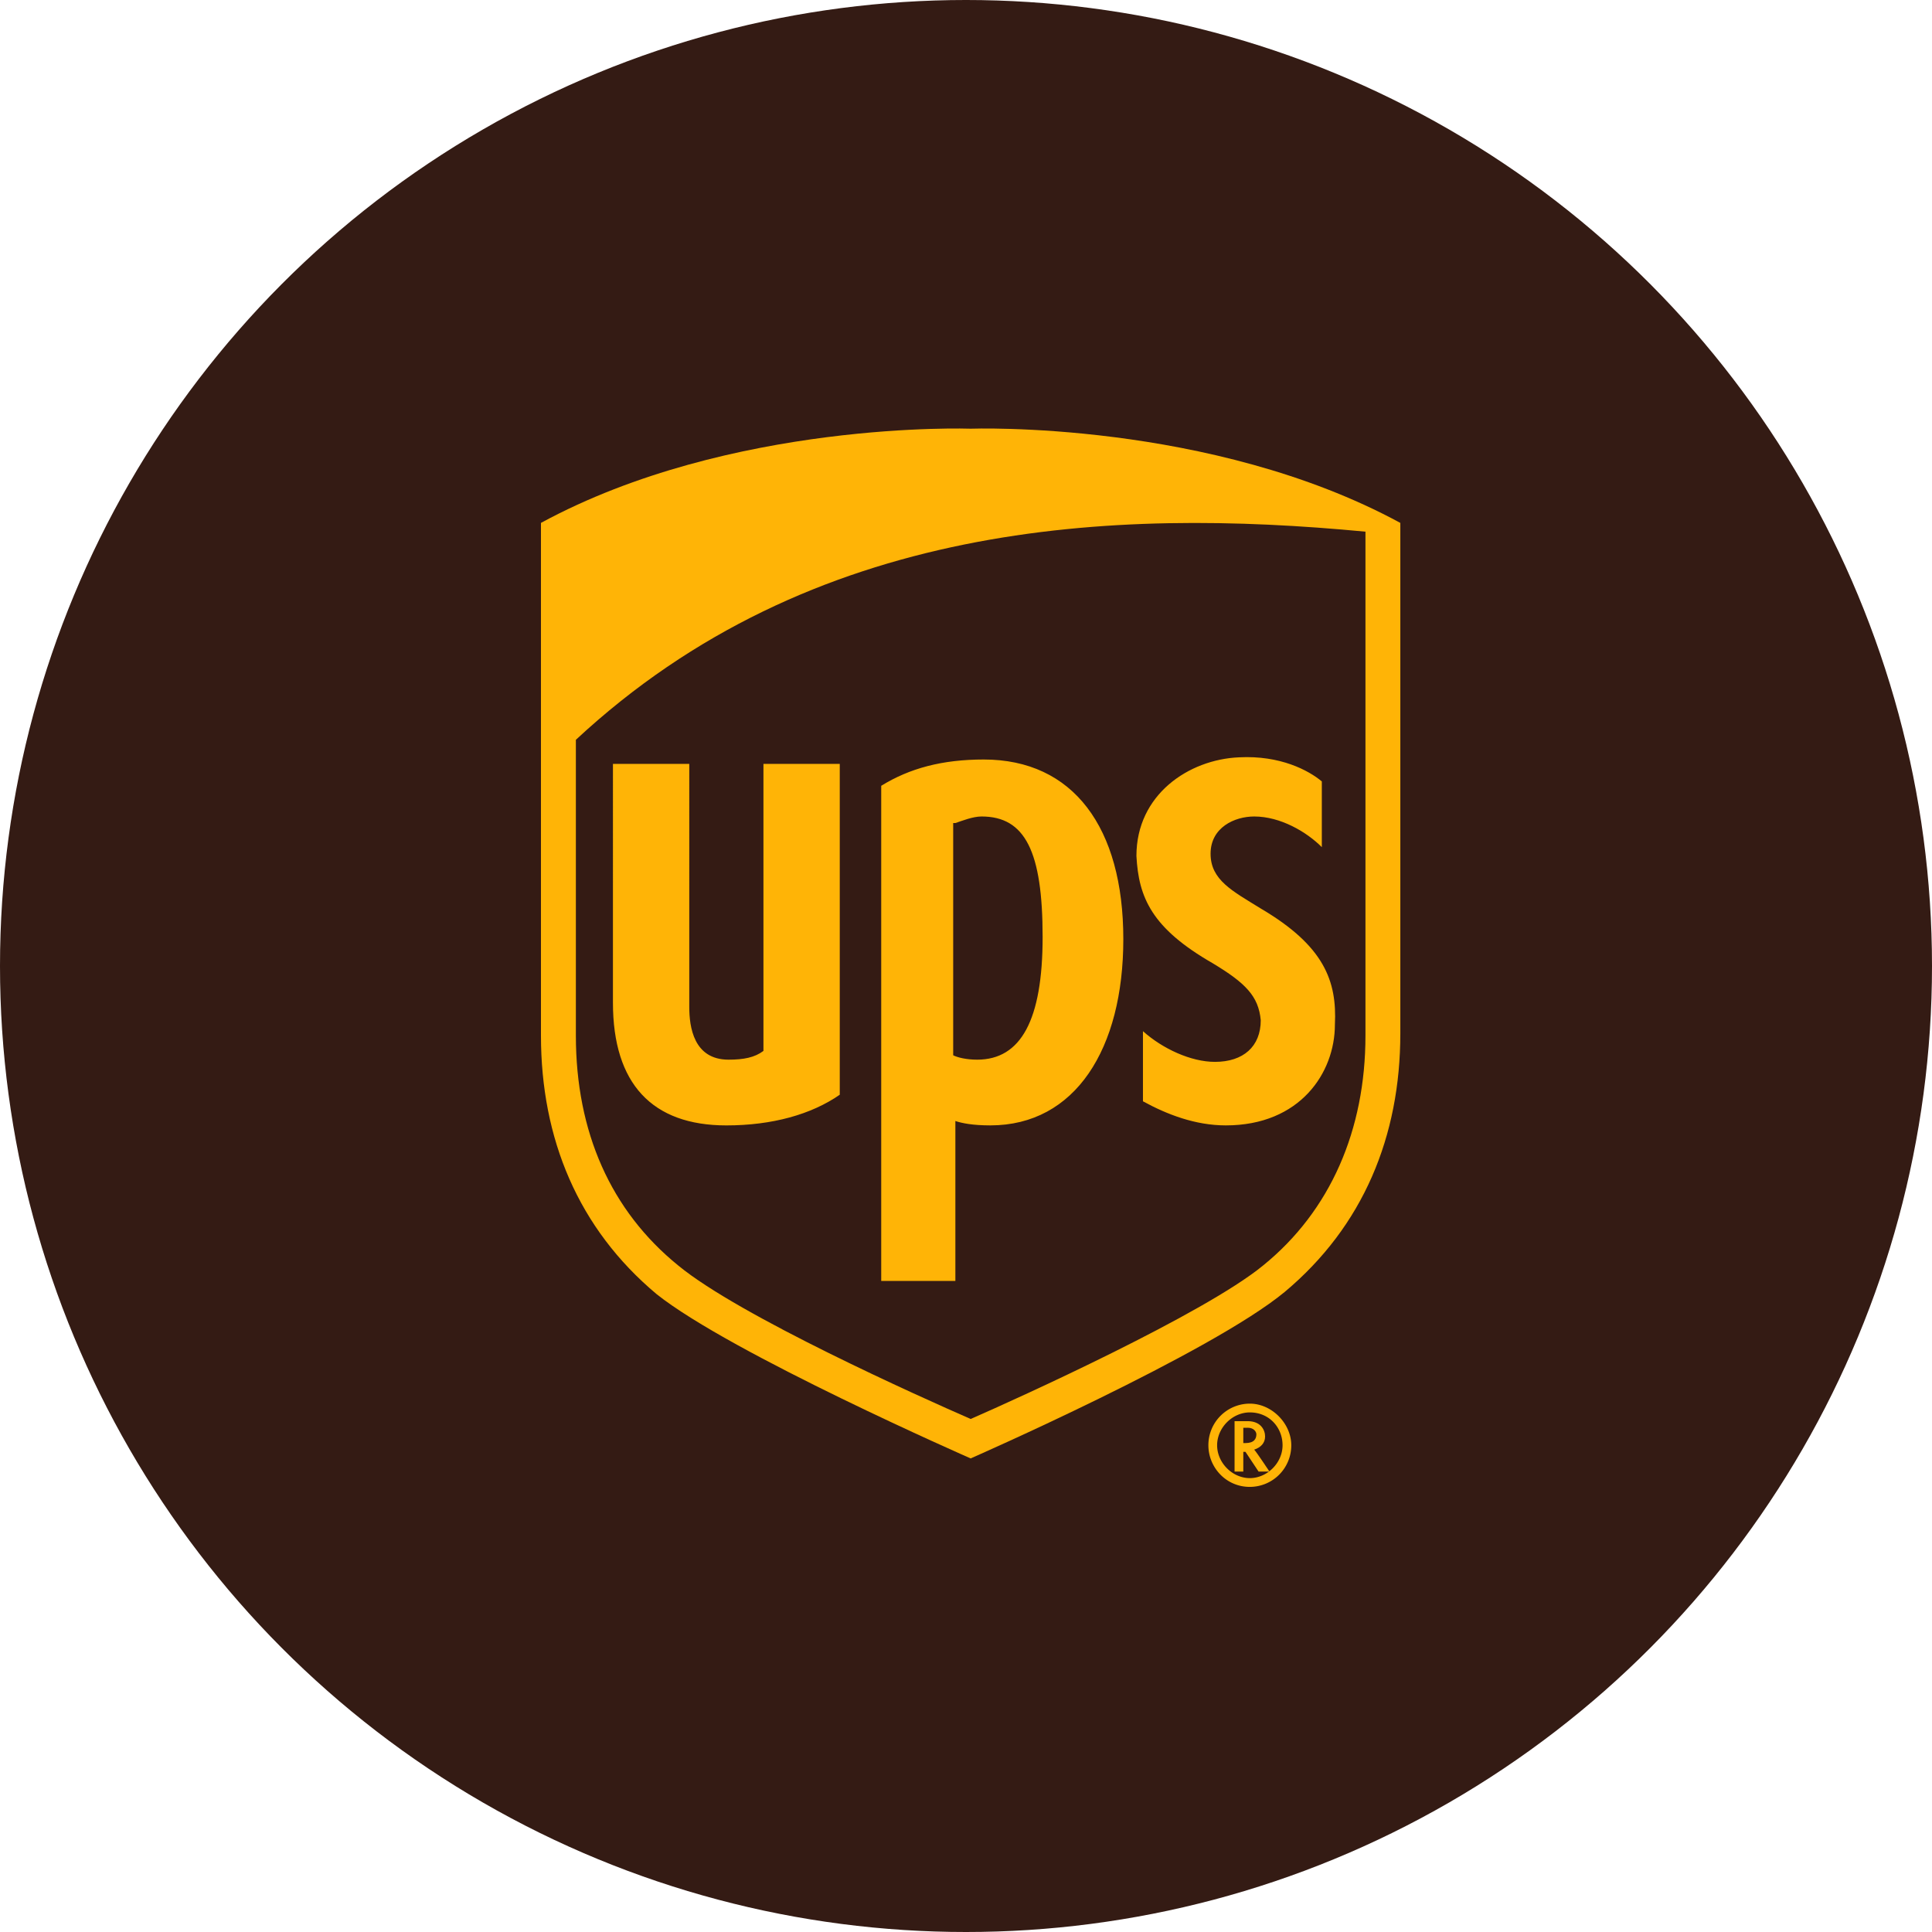
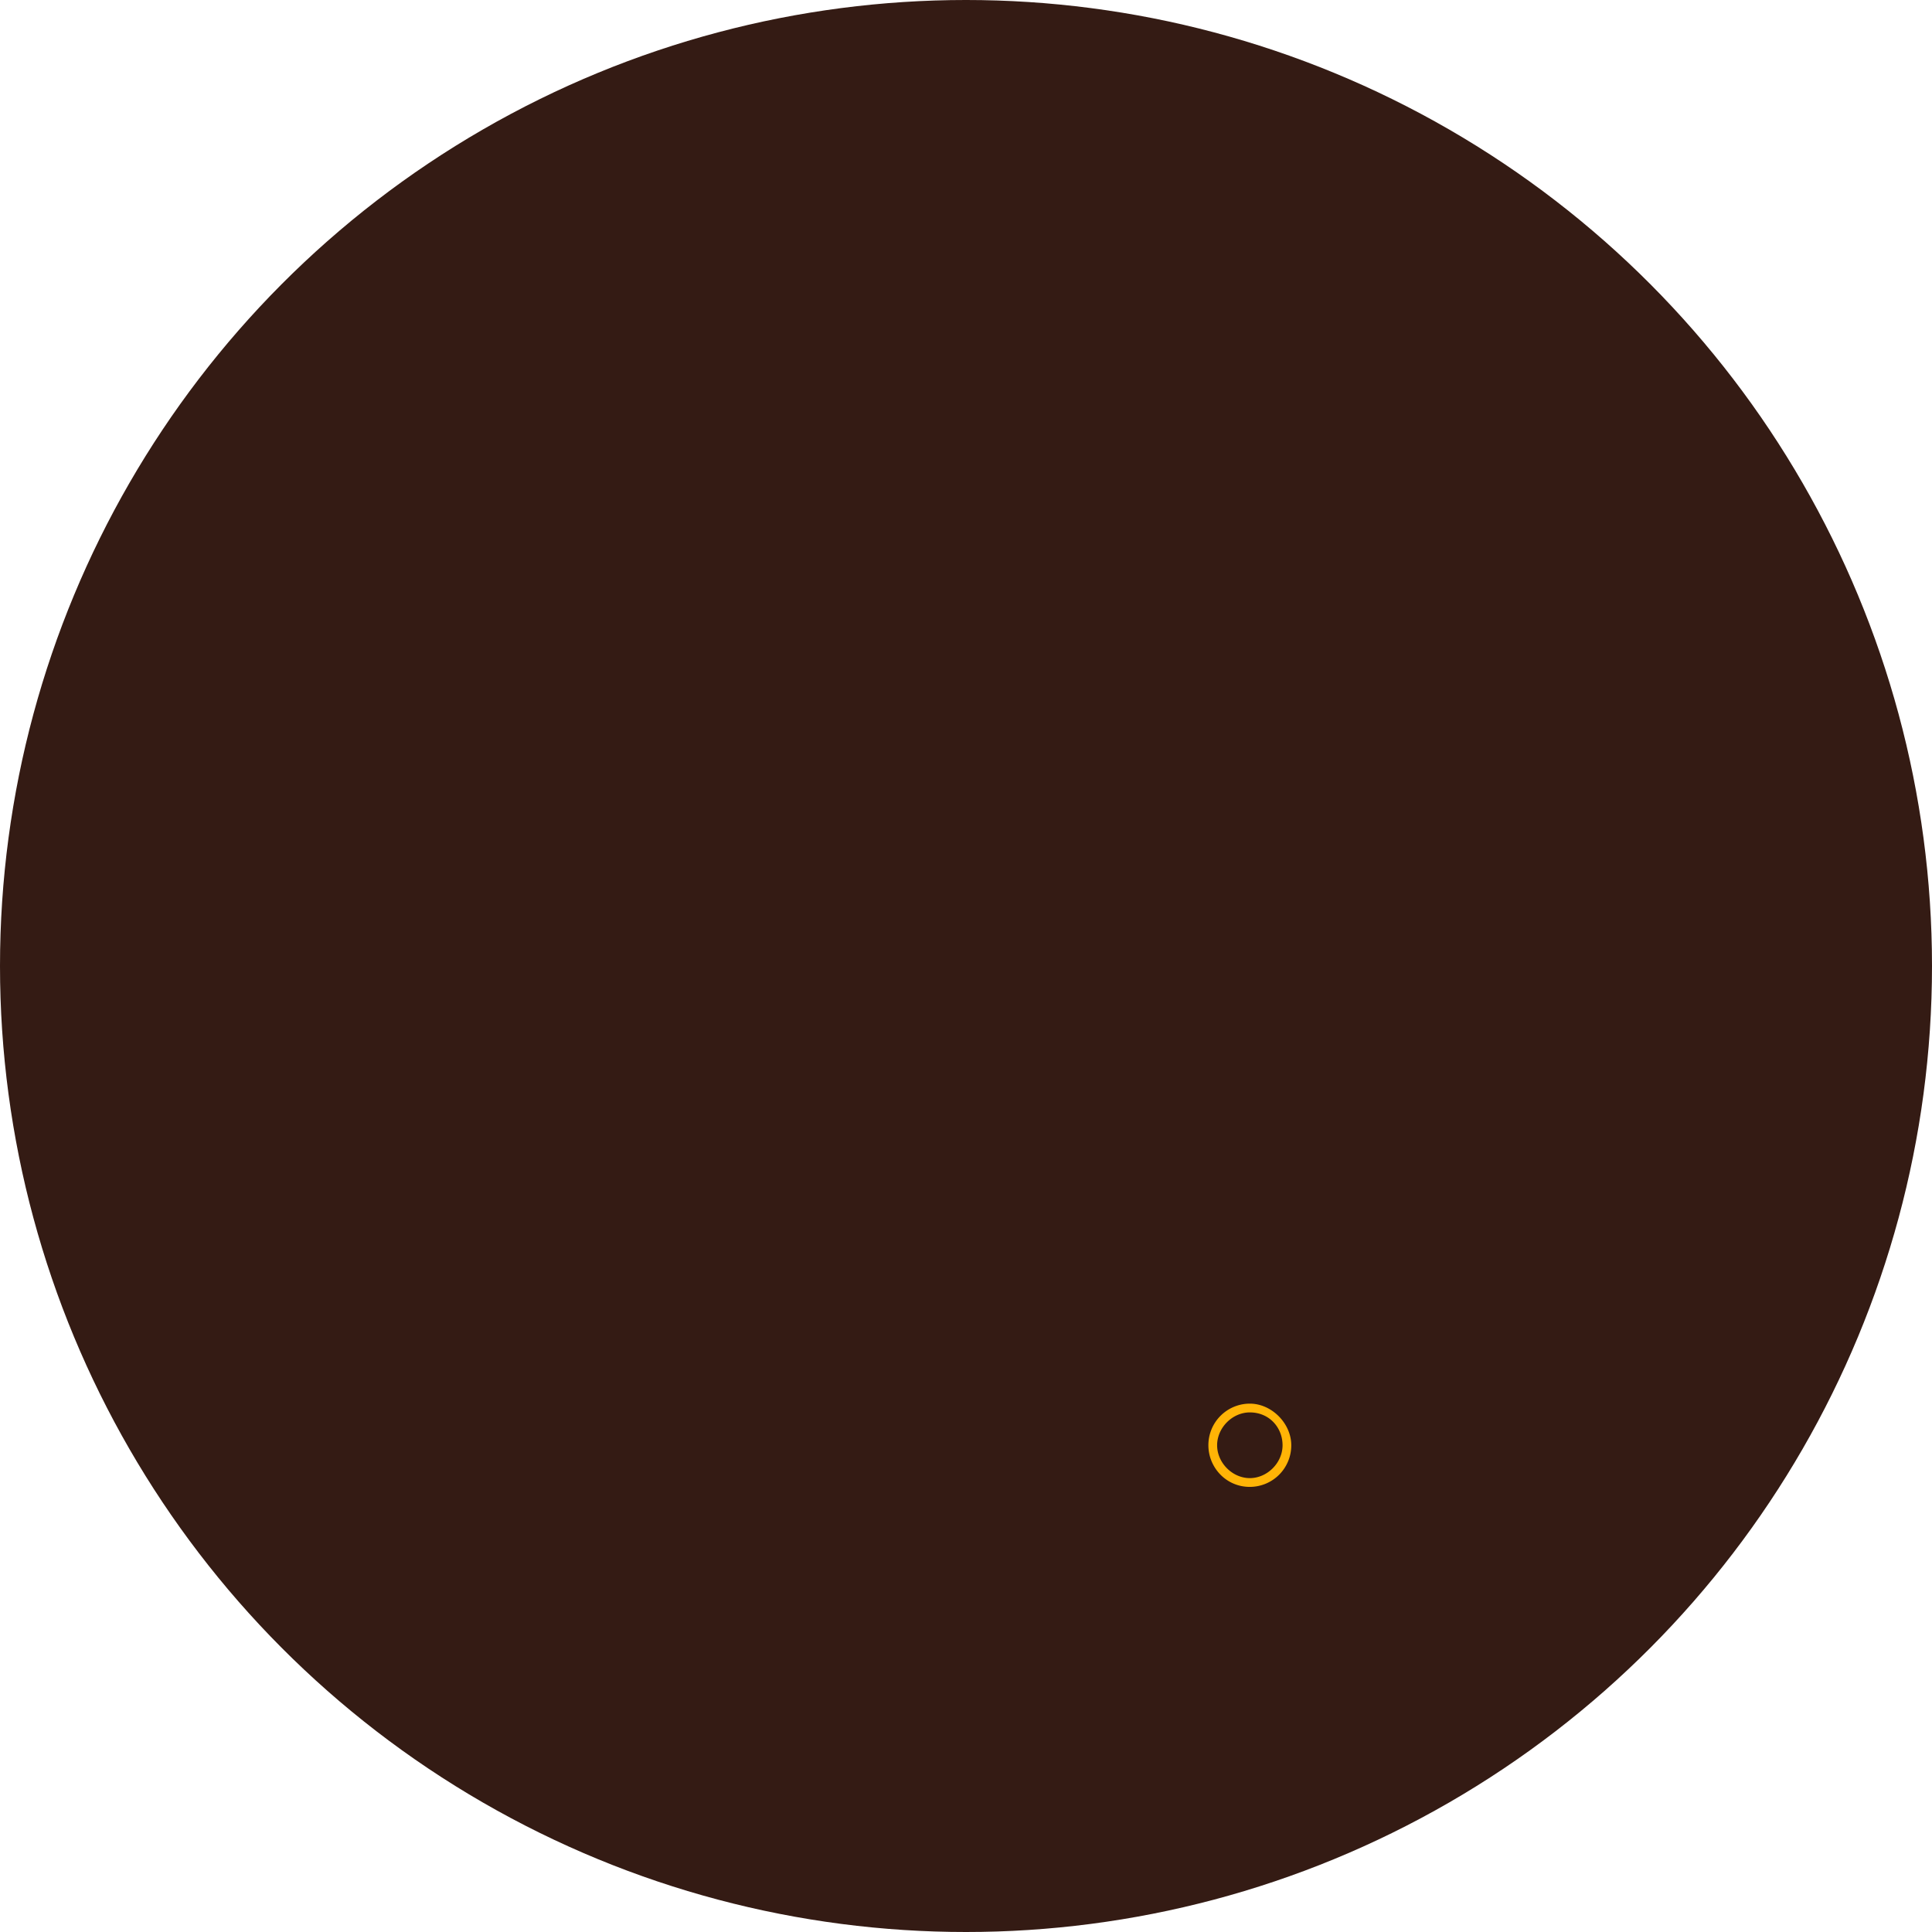
<svg xmlns="http://www.w3.org/2000/svg" width="100" height="100">
  <g fill="none" fill-rule="evenodd">
    <circle fill="#341B14" cx="50" cy="50" r="50" />
    <g fill-rule="nonzero">
-       <path d="M50.24 74.92c.452-.227 12.193-5.33 15.919-8.392 3.838-3.175 5.87-7.71 5.87-13.154V27.859l-.338-.113c-9.37-5.103-20.999-4.763-21.563-4.763-.452 0-12.08-.34-21.45 4.763l-.226.113v25.628c0 5.444 2.032 9.98 5.87 13.155 3.726 3.062 15.467 8.165 15.919 8.278" fill="#341B14" />
-       <path d="M50.24 75.487s-12.418-5.443-16.257-8.505C29.92 63.58 28 58.931 28 53.601V27.065c9.822-5.33 22.24-4.876 22.24-4.876s12.42-.454 22.241 4.876v26.422c0 5.33-1.92 9.98-5.983 13.382-3.839 3.175-16.257 8.618-16.257 8.618ZM29.807 53.601c0 4.99 1.807 9.072 5.306 11.907 3.162 2.608 12.532 6.804 15.129 7.938 2.596-1.134 12.08-5.443 15.128-7.938 3.5-2.835 5.306-7.031 5.306-11.907V27.519c-13.096-1.248-28.676-.567-40.869 10.773V53.6Z" fill="#FFB406" />
-       <path d="M62.772 49.859c1.693 1.02 2.37 1.7 2.484 2.948 0 1.36-.903 2.155-2.371 2.155-1.242 0-2.71-.68-3.726-1.588v3.629c1.242.68 2.71 1.247 4.29 1.247 3.839 0 5.645-2.721 5.645-5.216.113-2.268-.564-4.083-3.838-6.01-1.468-.908-2.597-1.475-2.597-2.835 0-1.361 1.242-1.928 2.258-1.928 1.355 0 2.71.794 3.5 1.587v-3.402c-.678-.567-2.145-1.36-4.29-1.247-2.597.113-5.306 1.928-5.306 5.103.113 2.155.79 3.742 3.951 5.557ZM49.45 58.023c.339.114.903.227 1.807.227 4.403 0 6.886-3.969 6.886-9.639 0-5.783-2.596-9.299-7.225-9.299-2.145 0-3.839.454-5.306 1.361v25.629h3.838v-8.279Zm0-15.422c.339-.113.903-.34 1.355-.34 2.258 0 3.161 1.814 3.161 6.237 0 4.309-1.129 6.35-3.387 6.35-.564 0-1.016-.113-1.242-.227v-12.02h.113Zm-11.854 15.65c2.371 0 4.403-.568 5.87-1.588V39.539h-3.95v14.856c-.452.34-1.017.453-1.807.453-1.806 0-2.032-1.7-2.032-2.721V39.539h-3.951V51.9c0 4.197 2.032 6.351 5.87 6.351Zm26.305 15.308v2.608h.452v-1.02h.112l.678 1.02h.564s-.677-1.02-.79-1.134c.339-.113.564-.34.564-.68s-.225-.794-.903-.794h-.677Zm.677.34c.339 0 .452.227.452.34 0 .227-.113.454-.565.454h-.112V73.9h.225Z" fill="#FFB406" />
      <path d="M66.385 74.807c0 .907-.79 1.7-1.694 1.7-.903 0-1.693-.793-1.693-1.7 0-.908.79-1.701 1.693-1.701 1.016 0 1.694.793 1.694 1.7m-1.694-2.154a2.148 2.148 0 0 0-2.145 2.155c0 1.134.903 2.154 2.145 2.154a2.148 2.148 0 0 0 2.145-2.154c0-1.134-1.016-2.155-2.145-2.155" fill="#FFB406" />
    </g>
  </g>
</svg>